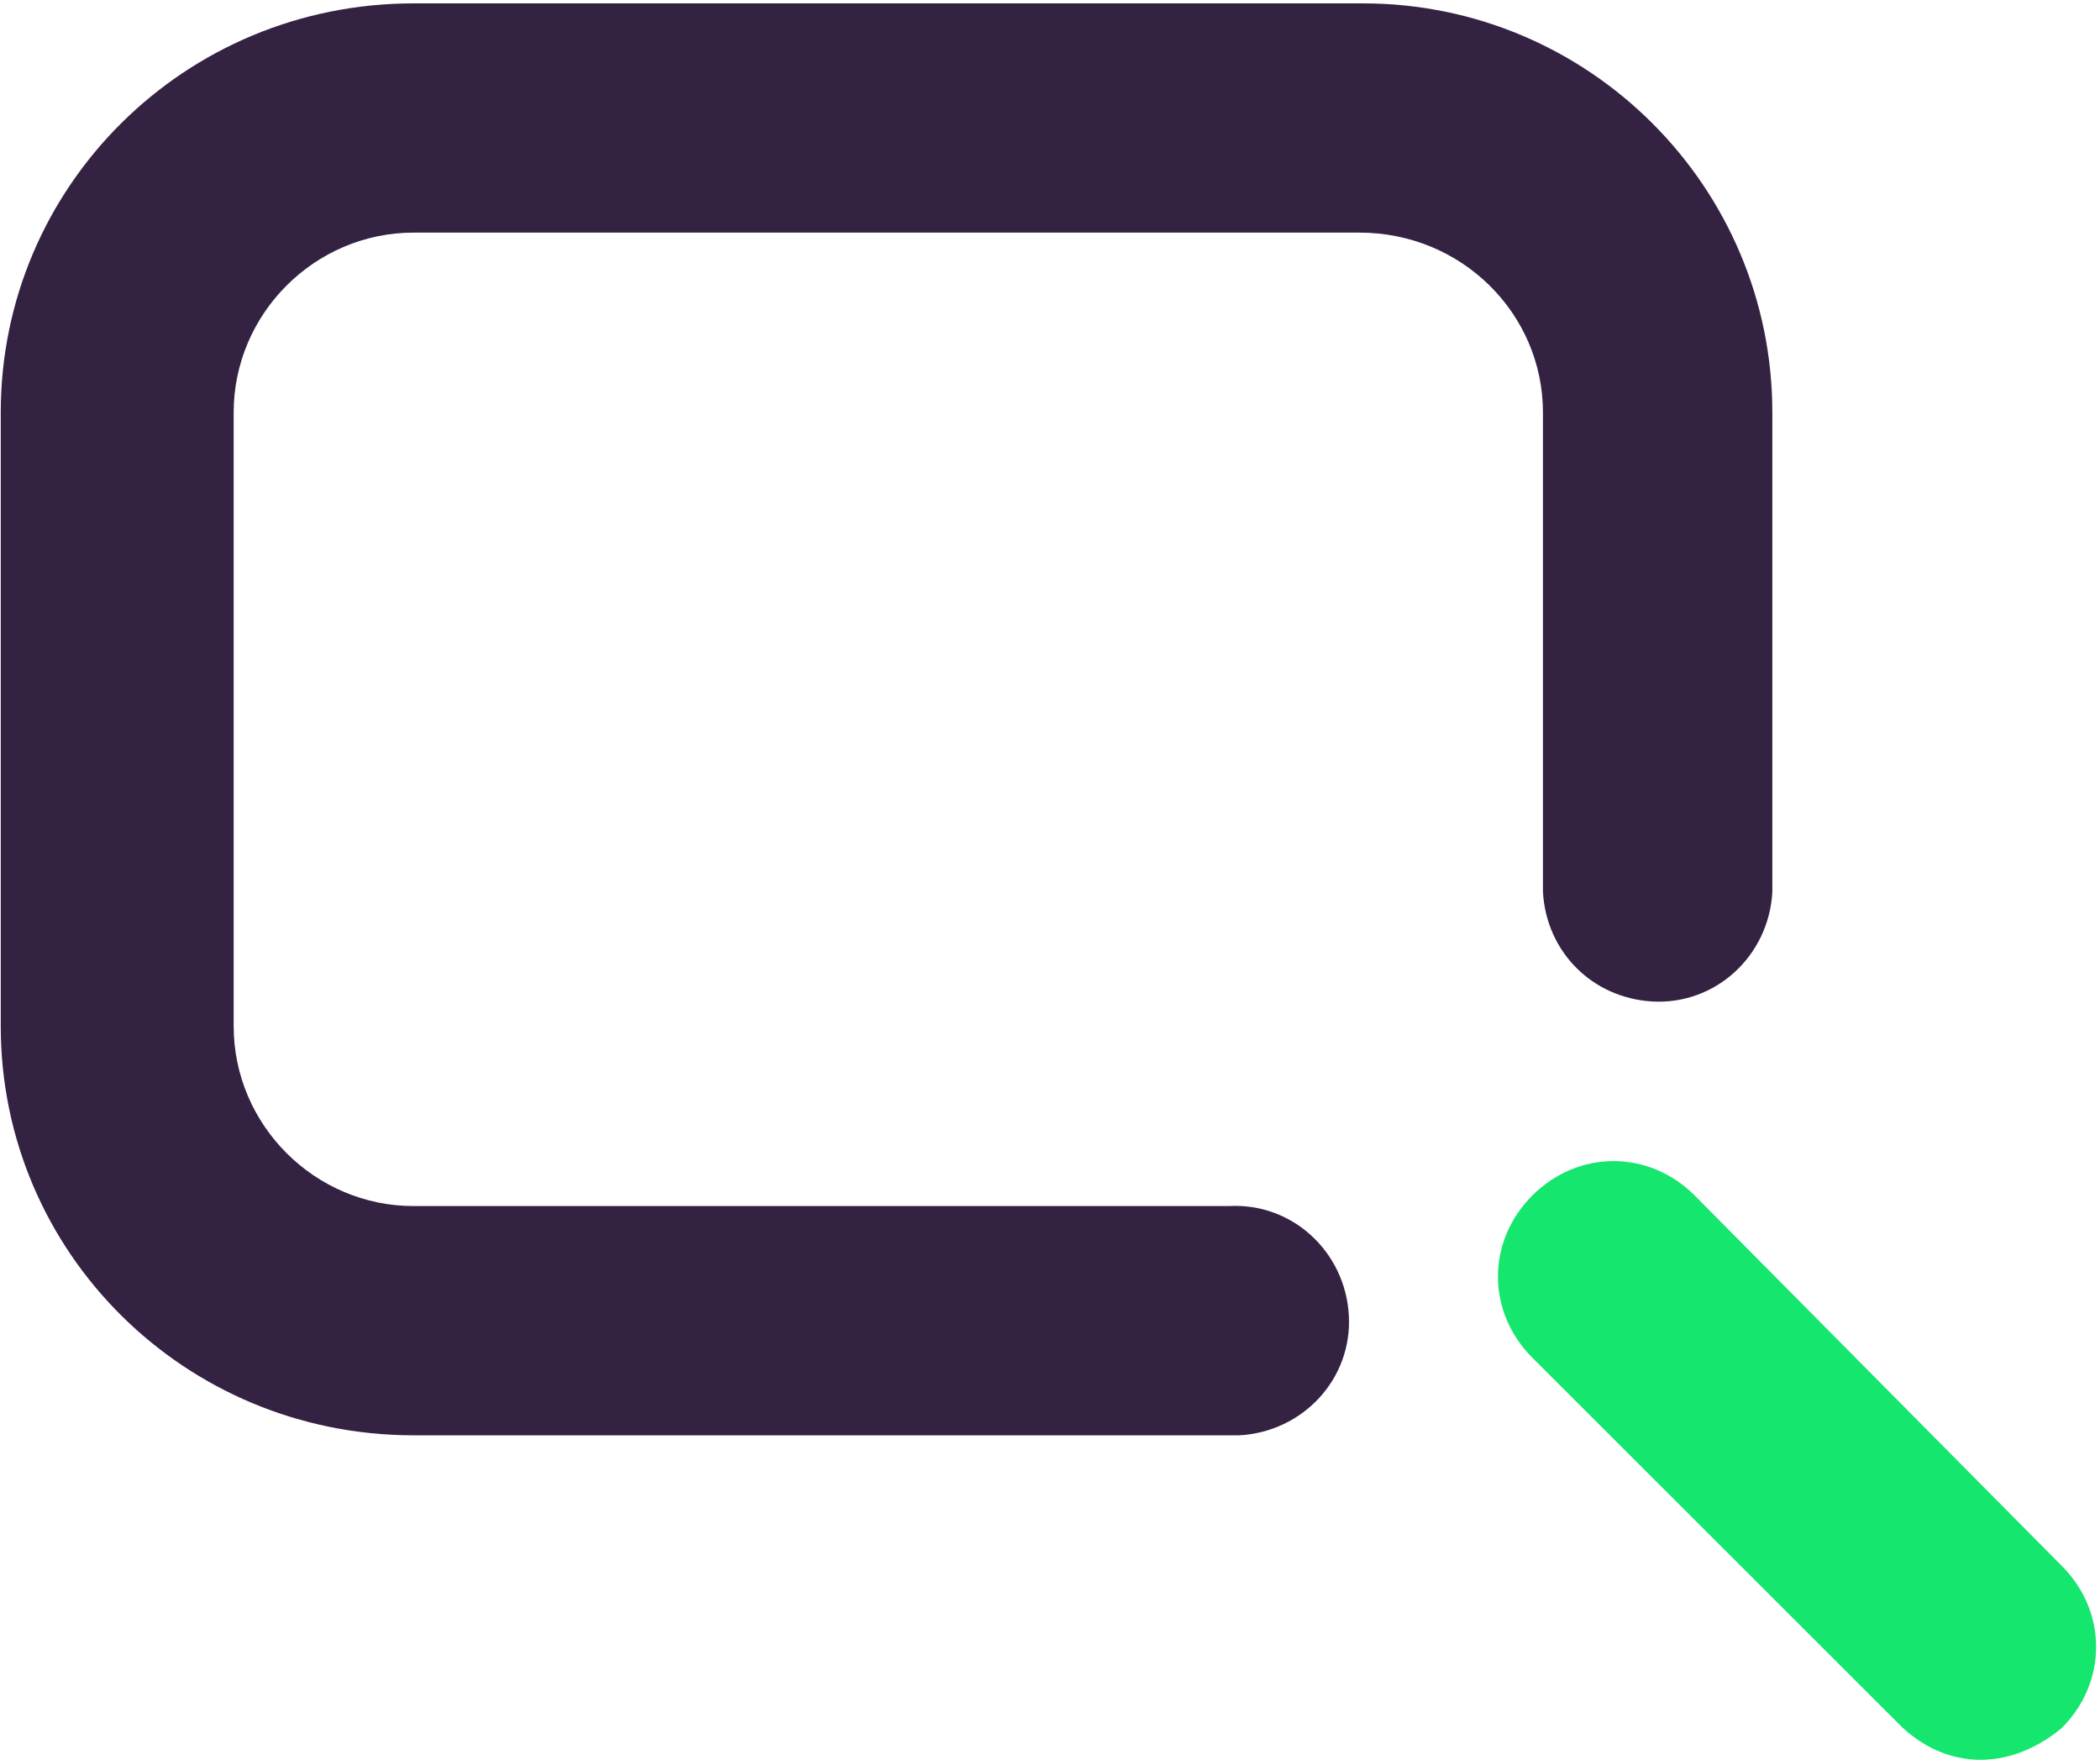
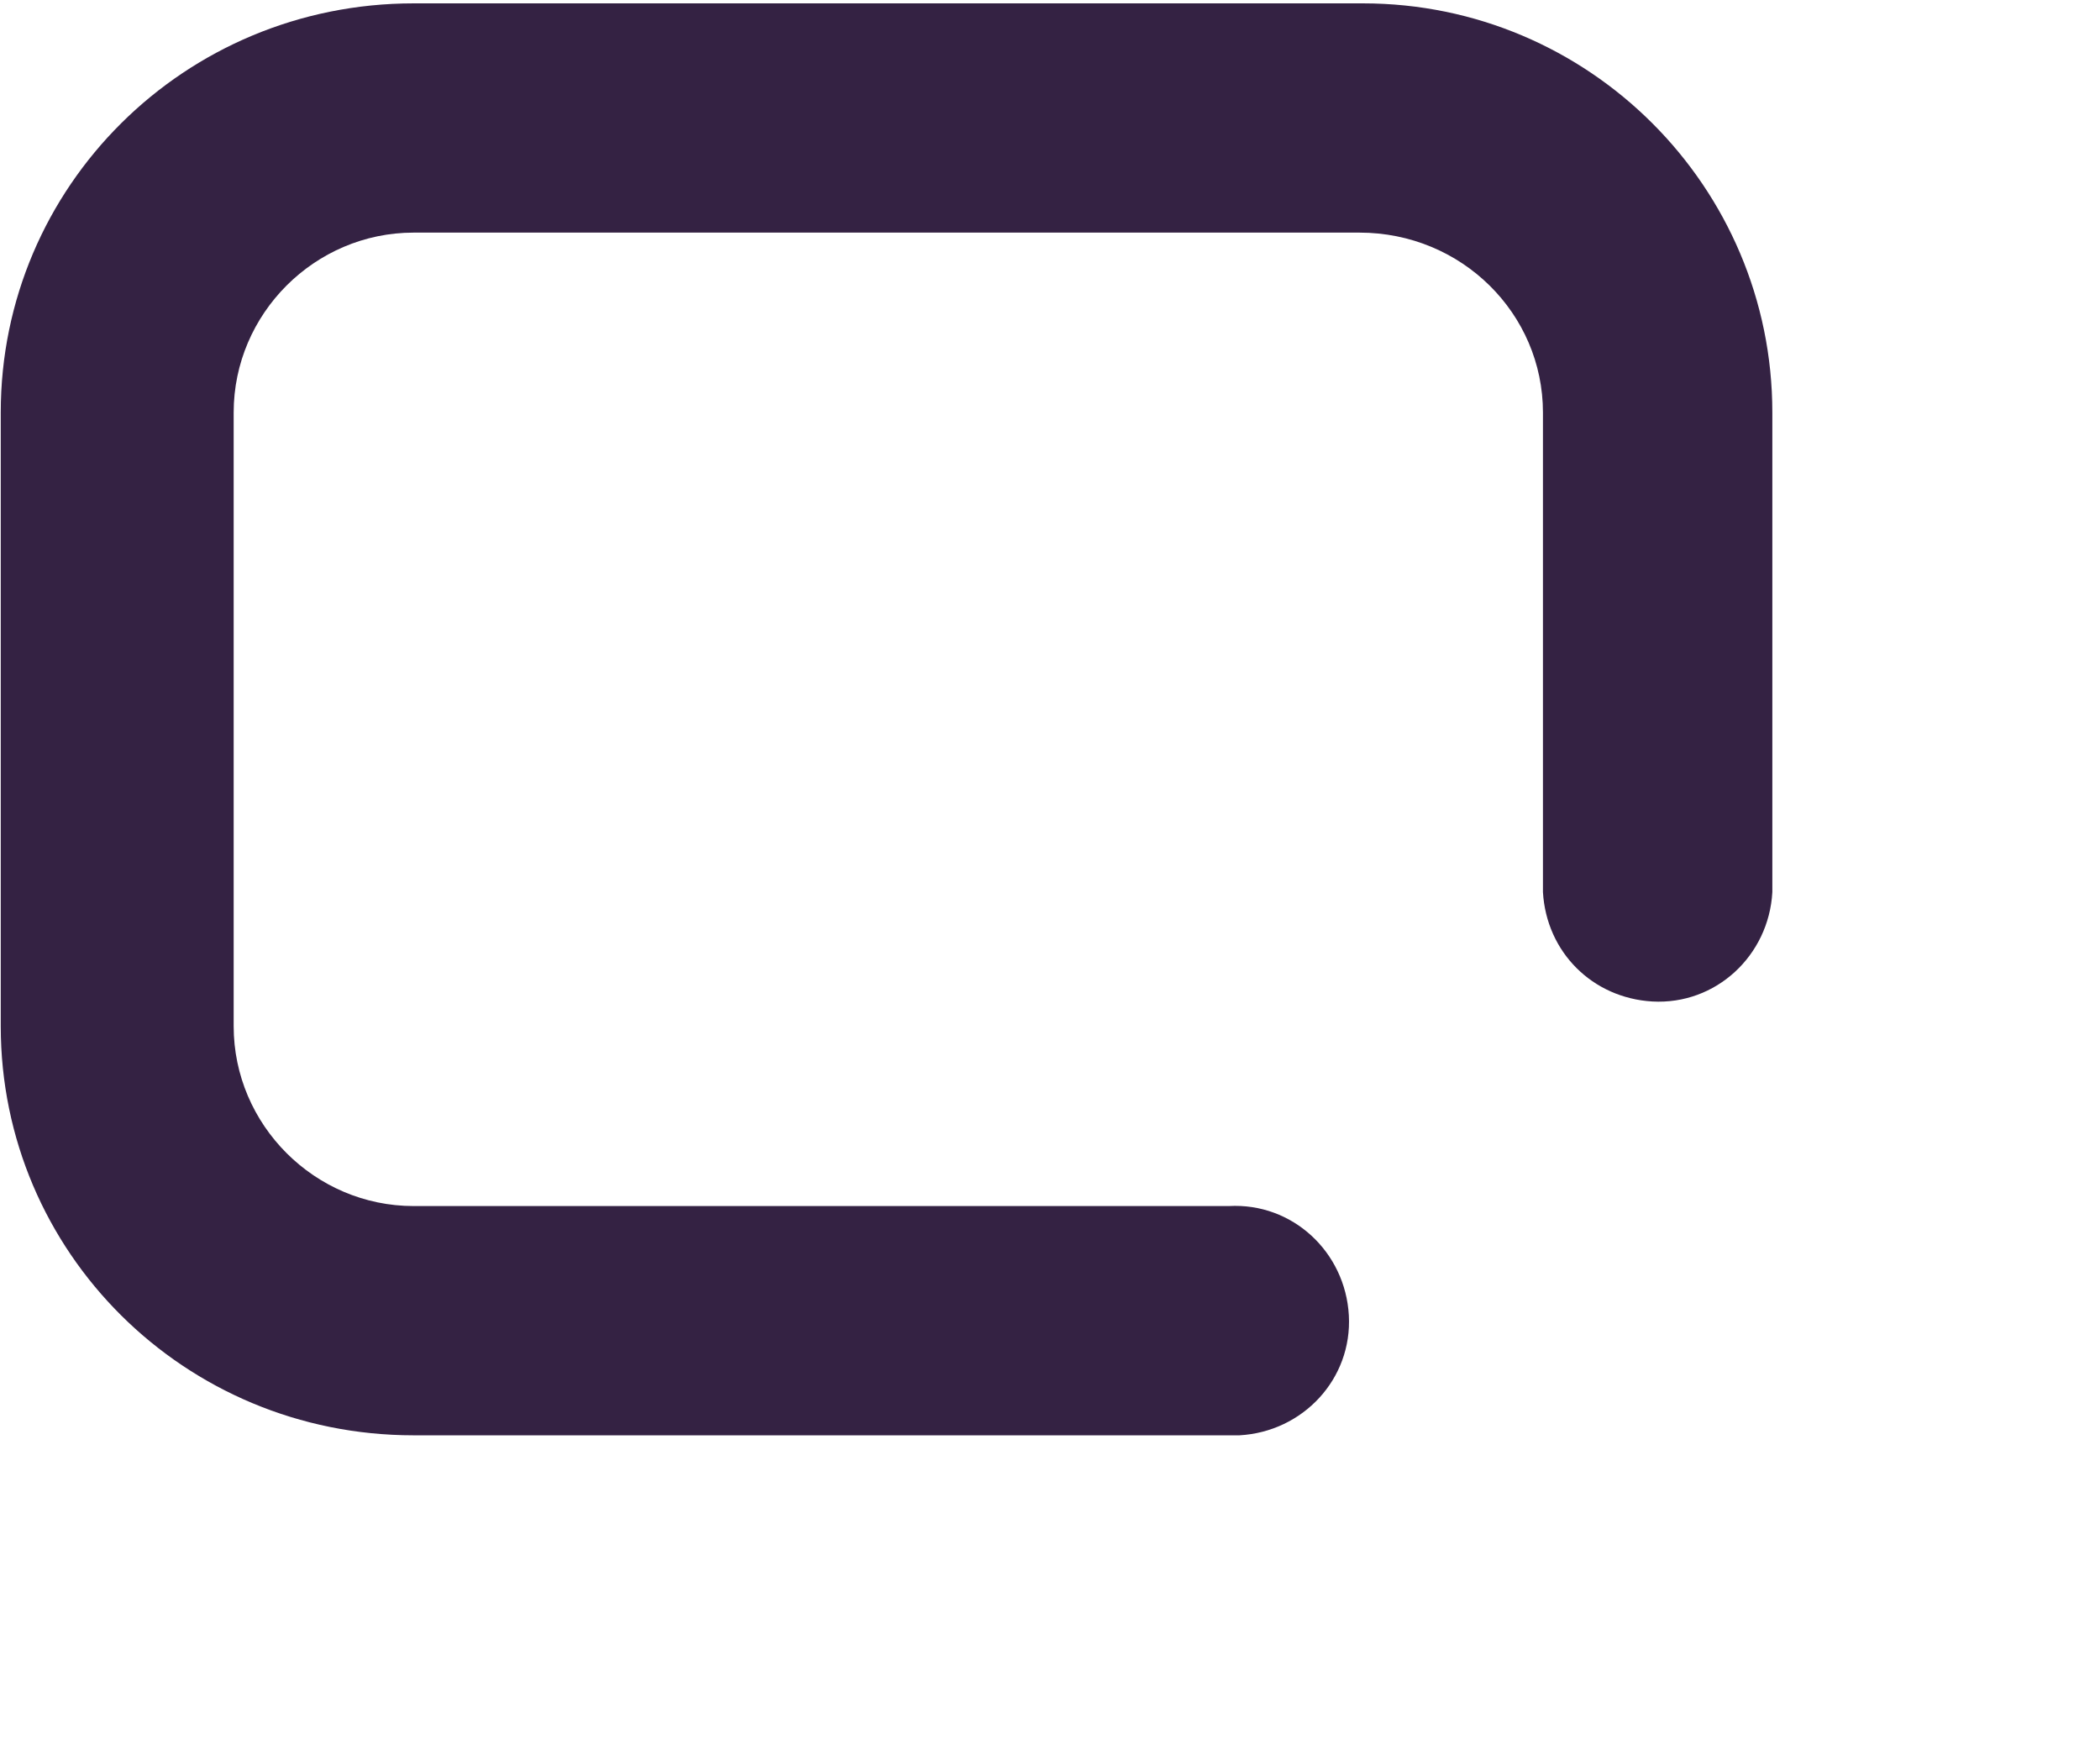
<svg xmlns="http://www.w3.org/2000/svg" width="562" height="471" viewBox="0 0 562 471" fill="none">
  <g clip-path="url(#clip0_3460_456)">
-     <path d="M530.033 470.9C521.533 470.9 513.978 467.125 508.311 461.462L410.089 363.31C397.811 351.041 397.811 332.165 410.089 319.896C422.367 307.627 441.255 307.627 453.533 319.896L551.756 418.993C564.033 431.262 564.033 450.137 551.756 462.406C546.089 467.125 538.533 470.9 530.033 470.9Z" fill="#14E66E" />
    <path d="M328.867 384.073H110.7C49.311 384.073 0.2 334.996 0.2 274.595V110.378C0.2 49.976 49.311 0.9 110.7 0.9H364.756C425.2 0.9 474.311 49.976 474.311 110.378V238.731C473.367 255.719 459.2 268.932 442.2 267.988C426.144 267.044 413.867 254.775 412.922 238.731V110.378C412.922 83.952 391.2 62.245 363.811 62.245H110.7C84.255 62.245 62.533 83.952 62.533 110.378V274.595C62.533 301.02 84.255 322.727 110.7 322.727H328.867C345.867 321.783 360.033 334.996 360.978 351.984C361.922 368.972 348.7 383.129 331.7 384.073C330.755 384.073 329.811 384.073 328.867 384.073Z" fill="#342243" />
  </g>
  <defs>
    <clipPath id="clip0_3460_456">
      <rect width="561" height="470" fill="white" transform="translate(0.2 0.9)" />
    </clipPath>
  </defs>
</svg>